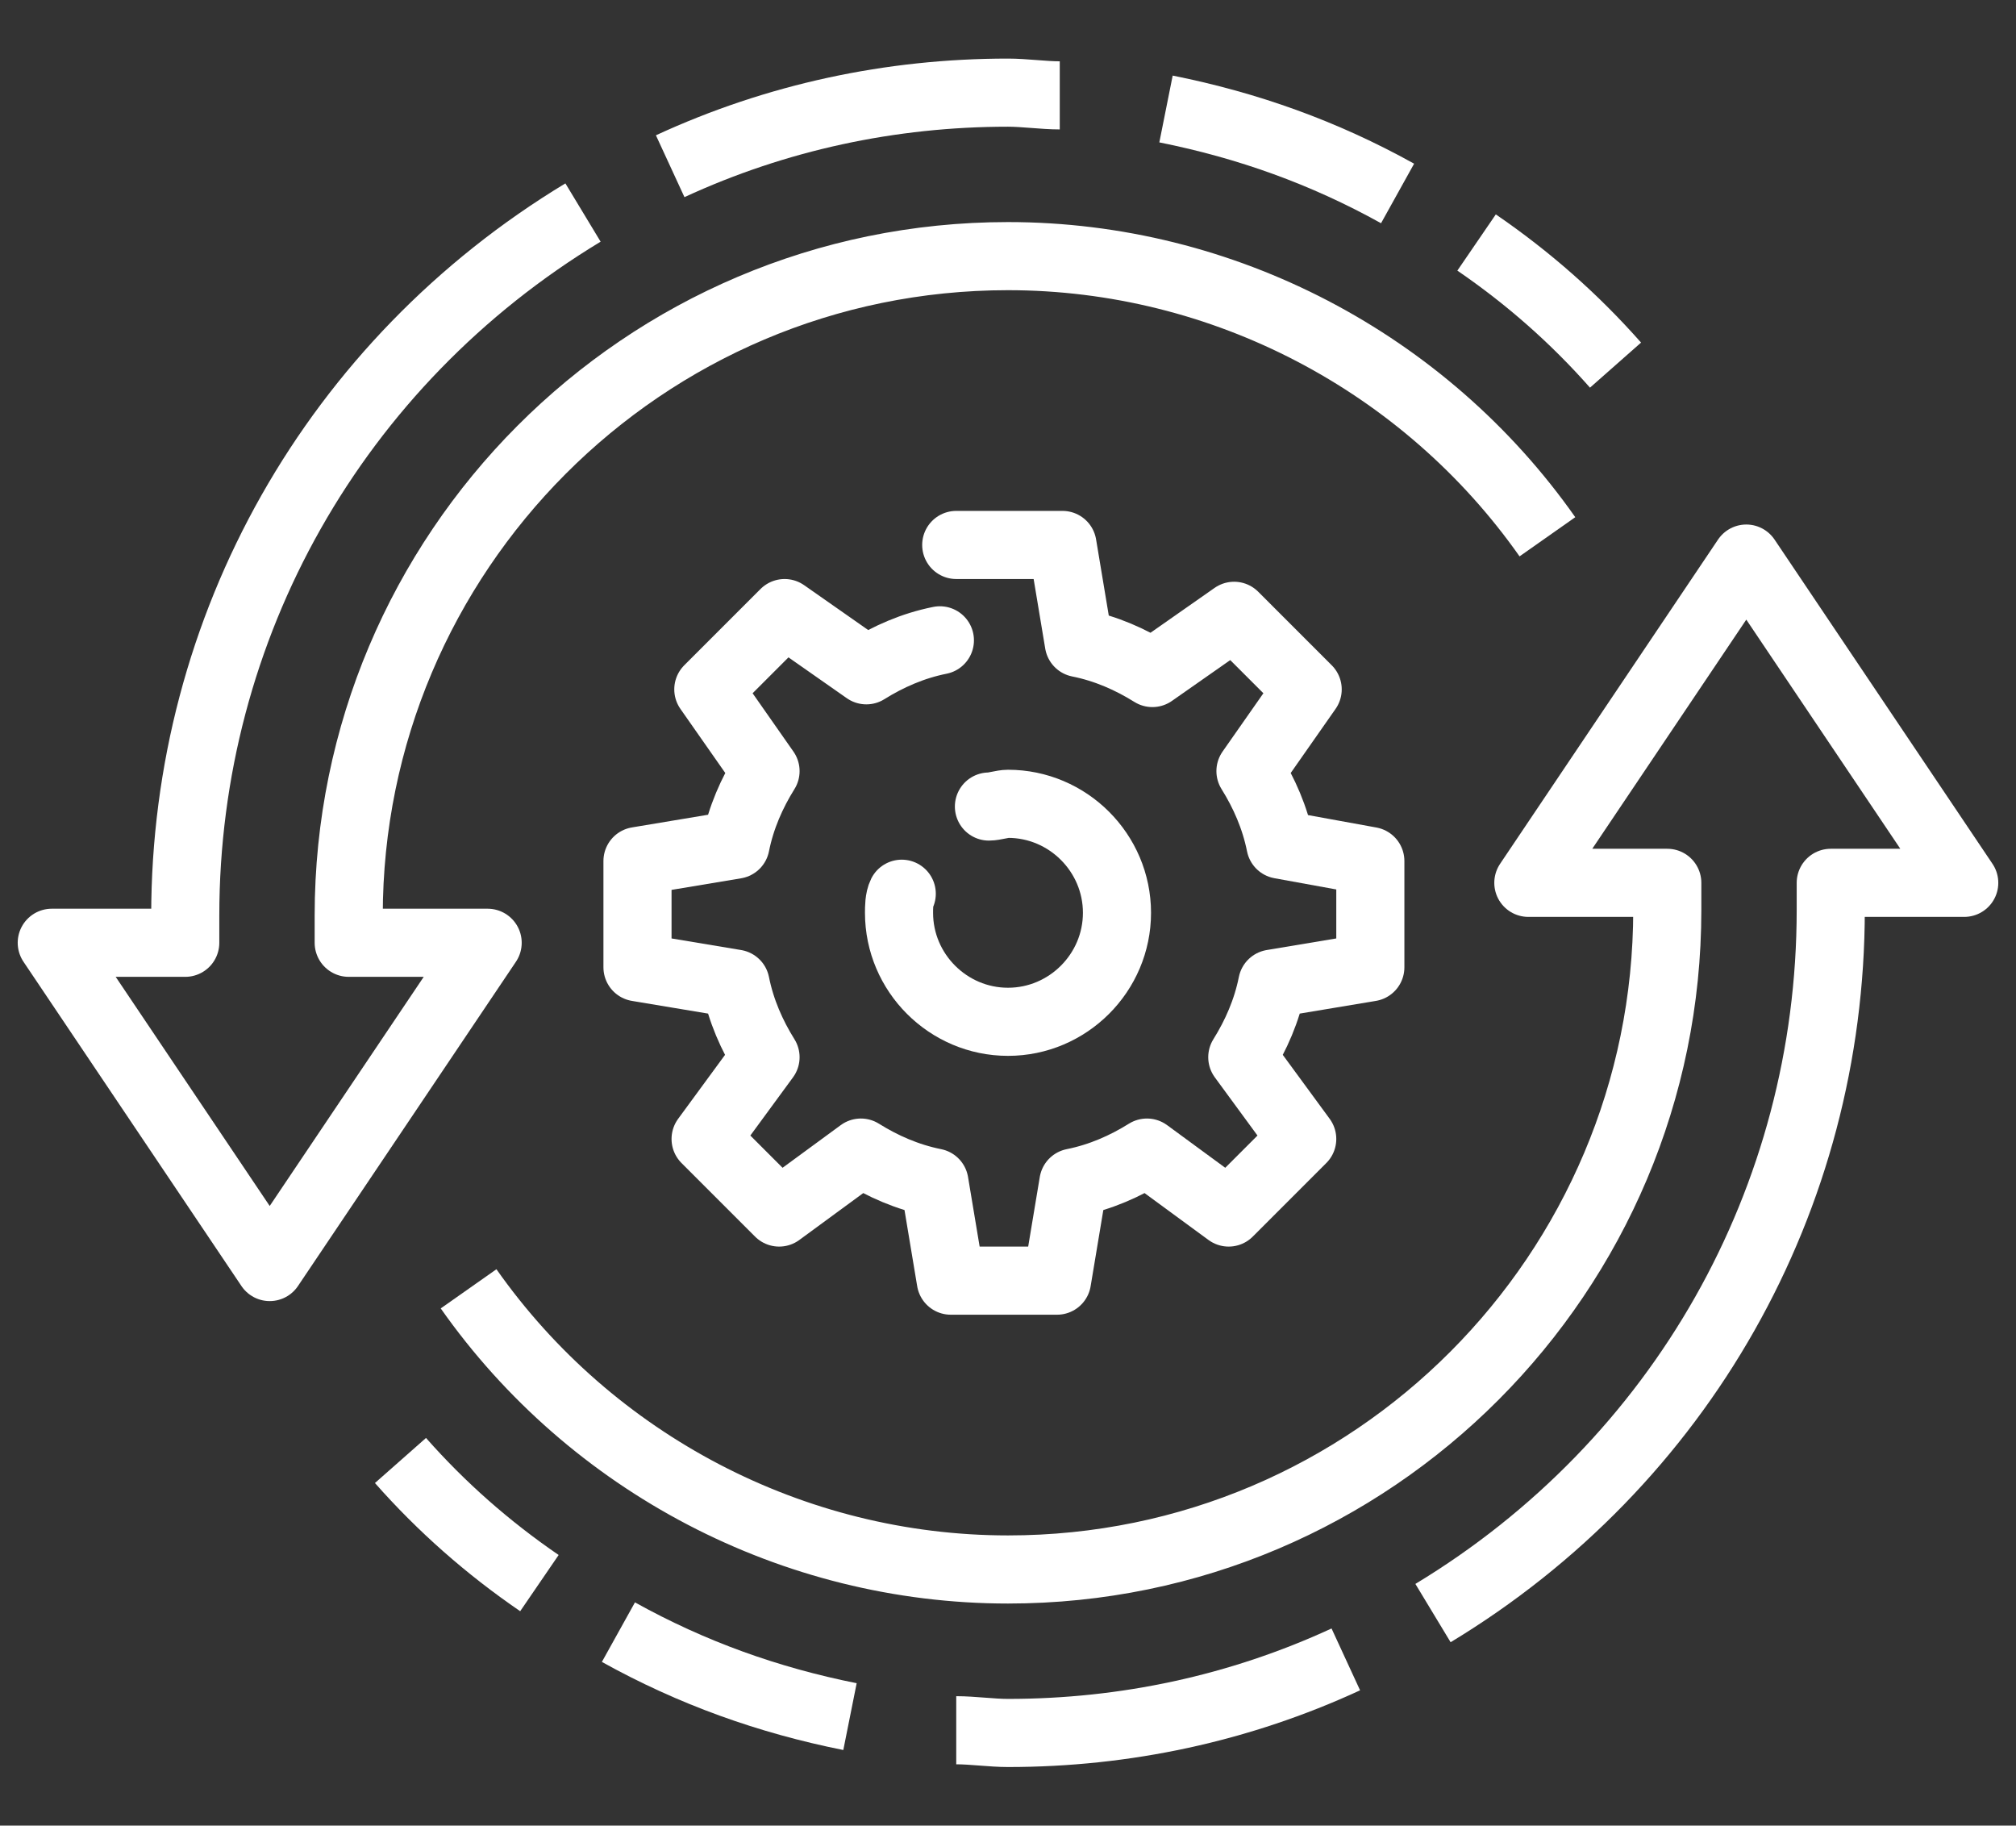
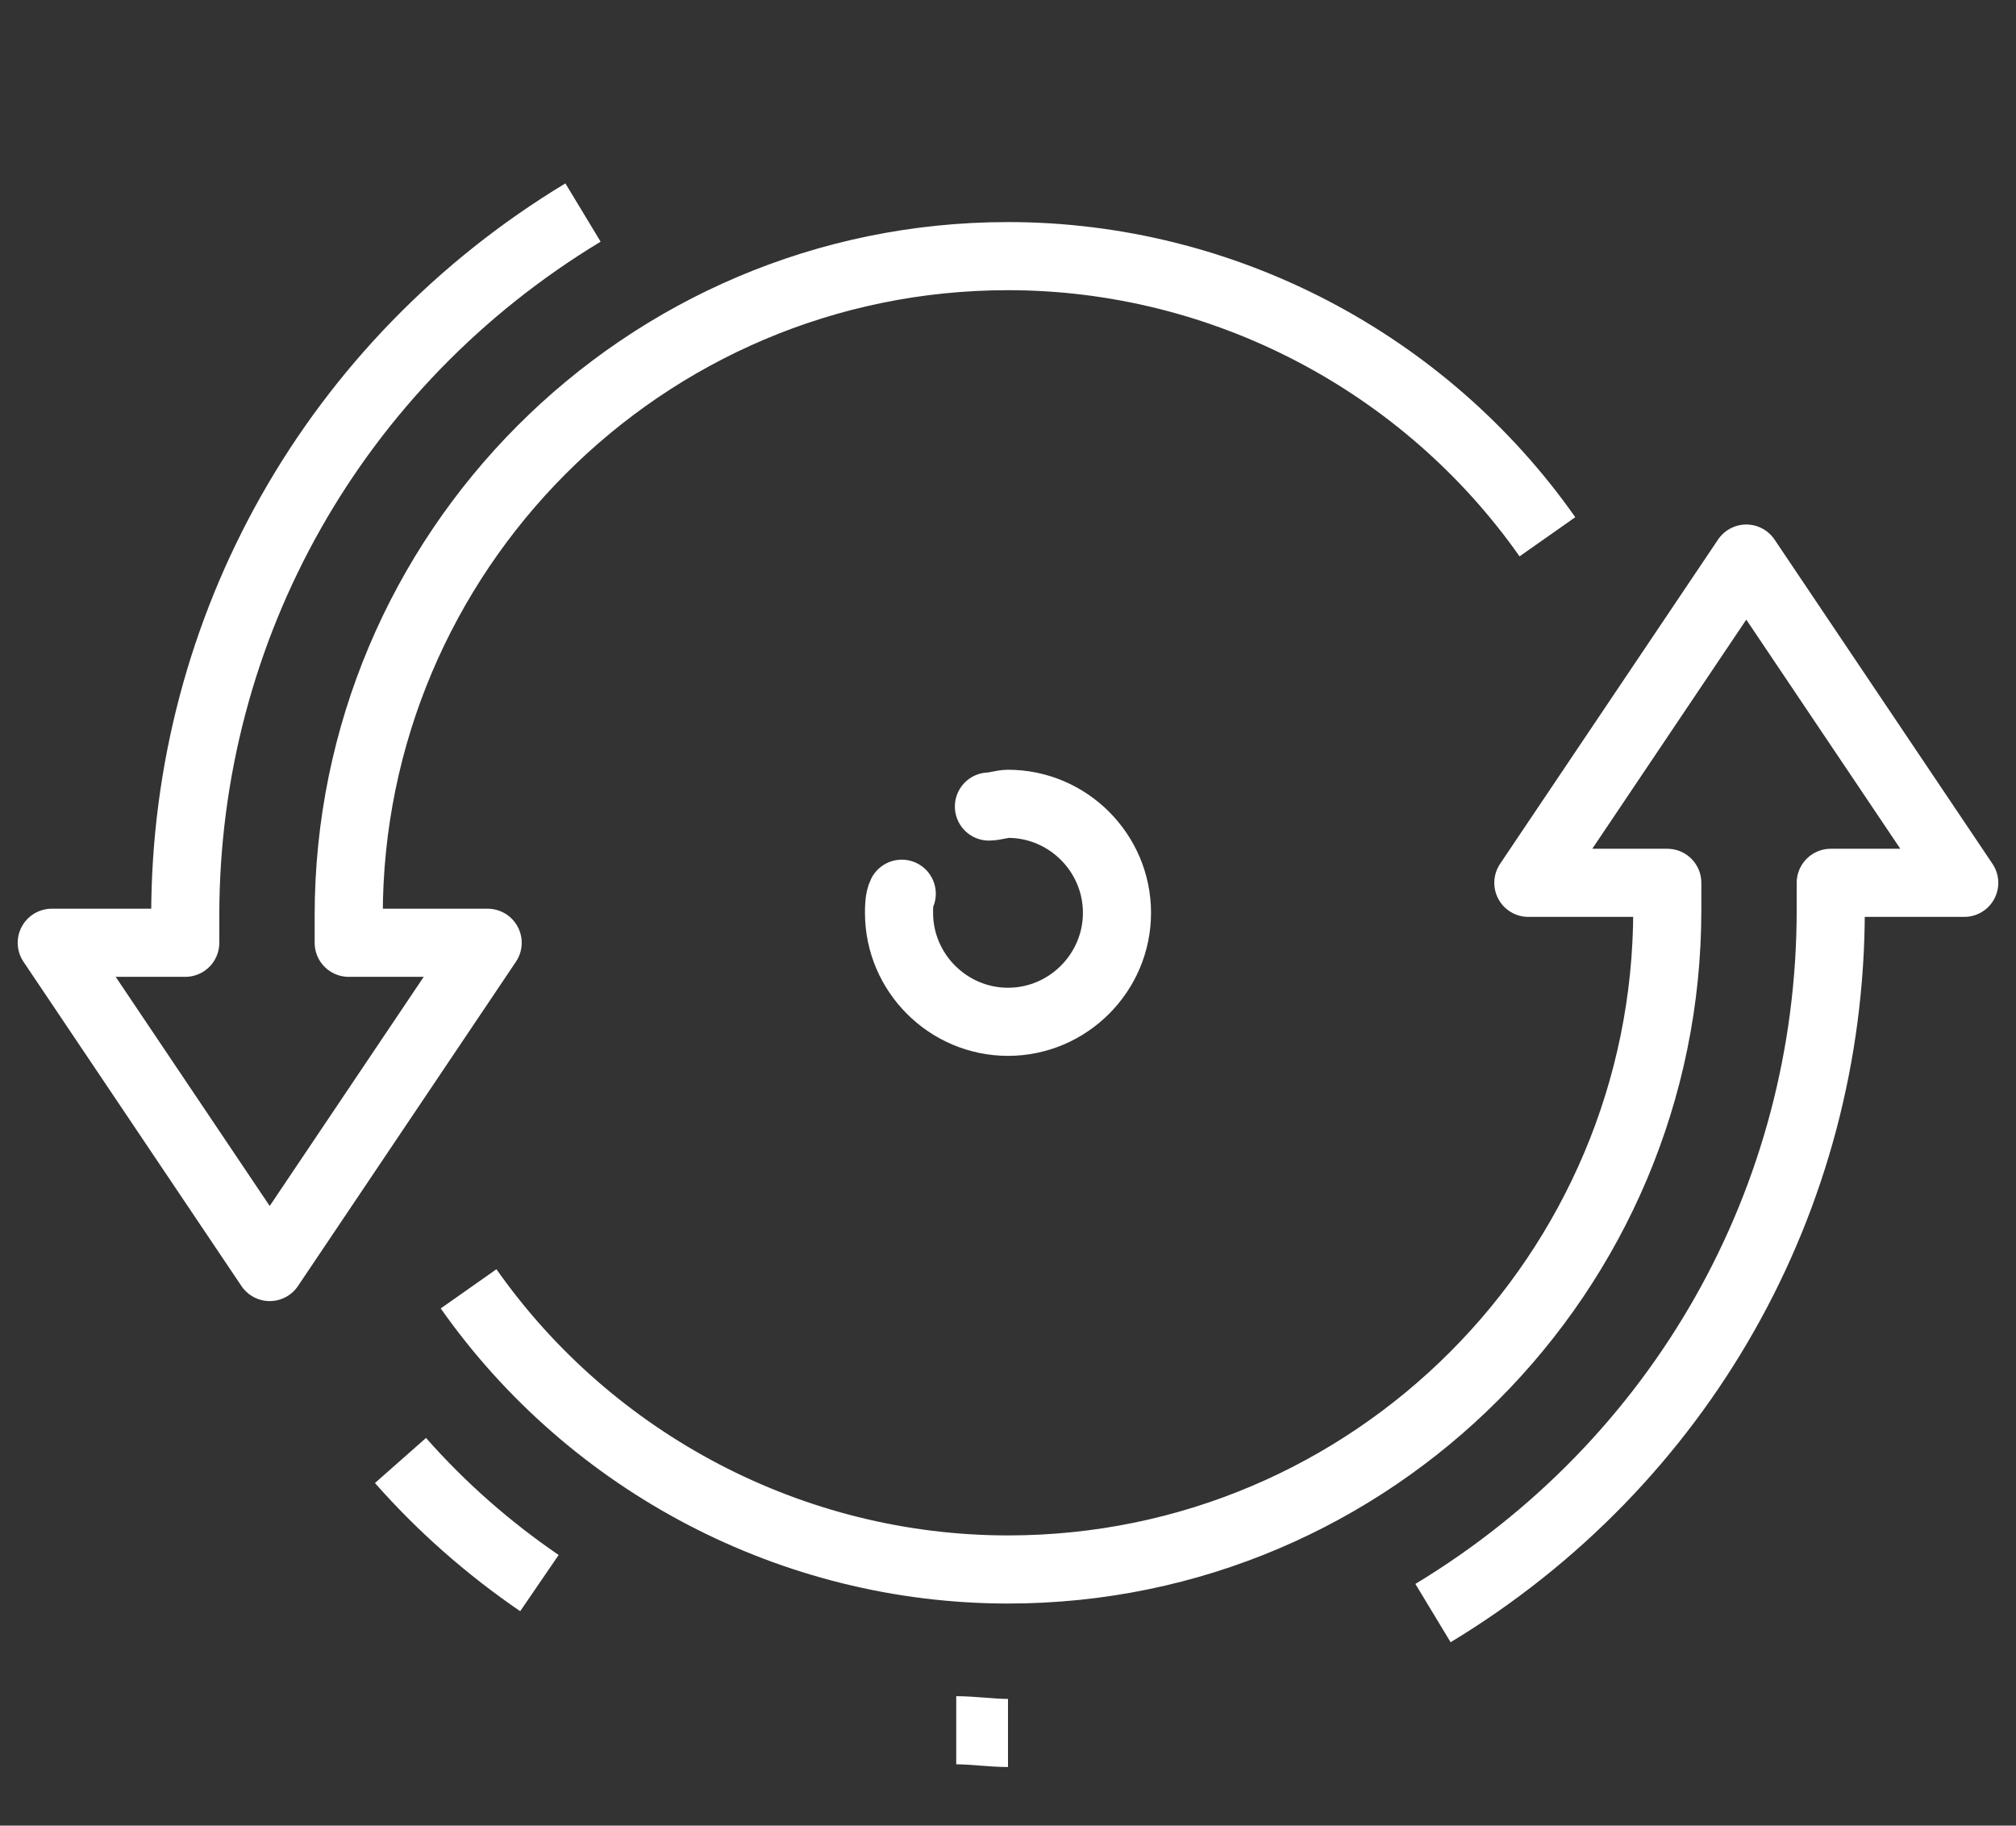
<svg xmlns="http://www.w3.org/2000/svg" version="1.2" baseProfile="tiny" id="Ebene_1" x="0px" y="0px" width="74px" height="67px" viewBox="0 0 74 67" overflow="visible" xml:space="preserve">
  <rect x="0" y="0" width="74" height="67" fill="#333333" stroke="none" />
  <g>
    <g>
      <g>
        <g>
-           <path fill="none" stroke="#FFFFFF" stroke-width="2.5" stroke-linecap="round" stroke-linejoin="round" stroke-miterlimit="10" d="      M34.5,23.5c-1,0.2-1.9,0.6-2.7,1.1l-3-2.1L26,25.3l2.1,3c-0.5,0.8-0.9,1.7-1.1,2.7l-3.6,0.6v3.9l3.6,0.6c0.2,1,0.6,1.9,1.1,2.7      l-2.2,3l2.7,2.7l3-2.2c0.8,0.5,1.7,0.9,2.7,1.1l0.6,3.6h3.9l0.6-3.6c1-0.2,1.9-0.6,2.7-1.1l3,2.2l2.7-2.7l-2.2-3      c0.5-0.8,0.9-1.7,1.1-2.7l3.6-0.6v-3.9L47,31c-0.2-1-0.6-1.9-1.1-2.7l2.1-3l-2.7-2.7l-3,2.1c-0.8-0.5-1.7-0.9-2.7-1.1l-0.6-3.6      h-3.9" />
-         </g>
+           </g>
      </g>
      <path fill="none" stroke="#FFFFFF" stroke-width="2.5" stroke-linecap="round" stroke-linejoin="round" stroke-miterlimit="10" d="    M36.3,29.6c0.2,0,0.5-0.1,0.7-0.1c2.2,0,4,1.8,4,4c0,2.2-1.8,4-4,4c-2.2,0-4-1.8-4-4c0-0.2,0-0.5,0.1-0.7" />
    </g>
    <g>
      <path fill="none" stroke="#FFFFFF" stroke-width="2.5" stroke-linejoin="round" stroke-miterlimit="10" d="M21.4,7.8    C12.3,13.3,6.8,23,6.8,33.6v1H1.9l8,11.9l8-11.9h-5.1v-1C12.8,20.3,23.6,9.4,37,9.4c7.9,0,15.3,3.9,19.8,10.3" />
      <path fill="none" stroke="#FFFFFF" stroke-width="2.5" stroke-linejoin="round" stroke-miterlimit="10" d="M52.6,59.2    c9.1-5.5,14.6-15.2,14.6-25.8v-1h4.9l-8-11.9l-8,11.9h5.1v1c0,13.3-10.8,24.2-24.2,24.2c-7.9,0-15.3-3.9-19.8-10.3" />
-       <path fill="none" stroke="#FFFFFF" stroke-width="2.5" stroke-linejoin="round" stroke-miterlimit="10" d="M35.1,63.5    c0.6,0,1.3,0.1,1.9,0.1c4.3,0,8.5-0.9,12.4-2.7" />
-       <path fill="none" stroke="#FFFFFF" stroke-width="2.5" stroke-linejoin="round" stroke-miterlimit="10" d="M22.7,59.9    c2.7,1.5,5.5,2.5,8.5,3.1" />
+       <path fill="none" stroke="#FFFFFF" stroke-width="2.5" stroke-linejoin="round" stroke-miterlimit="10" d="M35.1,63.5    c0.6,0,1.3,0.1,1.9,0.1" />
      <path fill="none" stroke="#FFFFFF" stroke-width="2.5" stroke-linejoin="round" stroke-miterlimit="10" d="M14.7,53.6    c1.5,1.7,3.2,3.2,5.1,4.5" />
-       <path fill="none" stroke="#FFFFFF" stroke-width="2.5" stroke-linejoin="round" stroke-miterlimit="10" d="M38.9,3.5    c-0.6,0-1.3-0.1-1.9-0.1c-4.3,0-8.5,0.9-12.4,2.7" />
-       <path fill="none" stroke="#FFFFFF" stroke-width="2.5" stroke-linejoin="round" stroke-miterlimit="10" d="M51.3,7.1    c-2.7-1.5-5.5-2.5-8.5-3.1" />
-       <path fill="none" stroke="#FFFFFF" stroke-width="2.5" stroke-linejoin="round" stroke-miterlimit="10" d="M59.3,13.4    c-1.5-1.7-3.2-3.2-5.1-4.5" />
    </g>
  </g>
</svg>